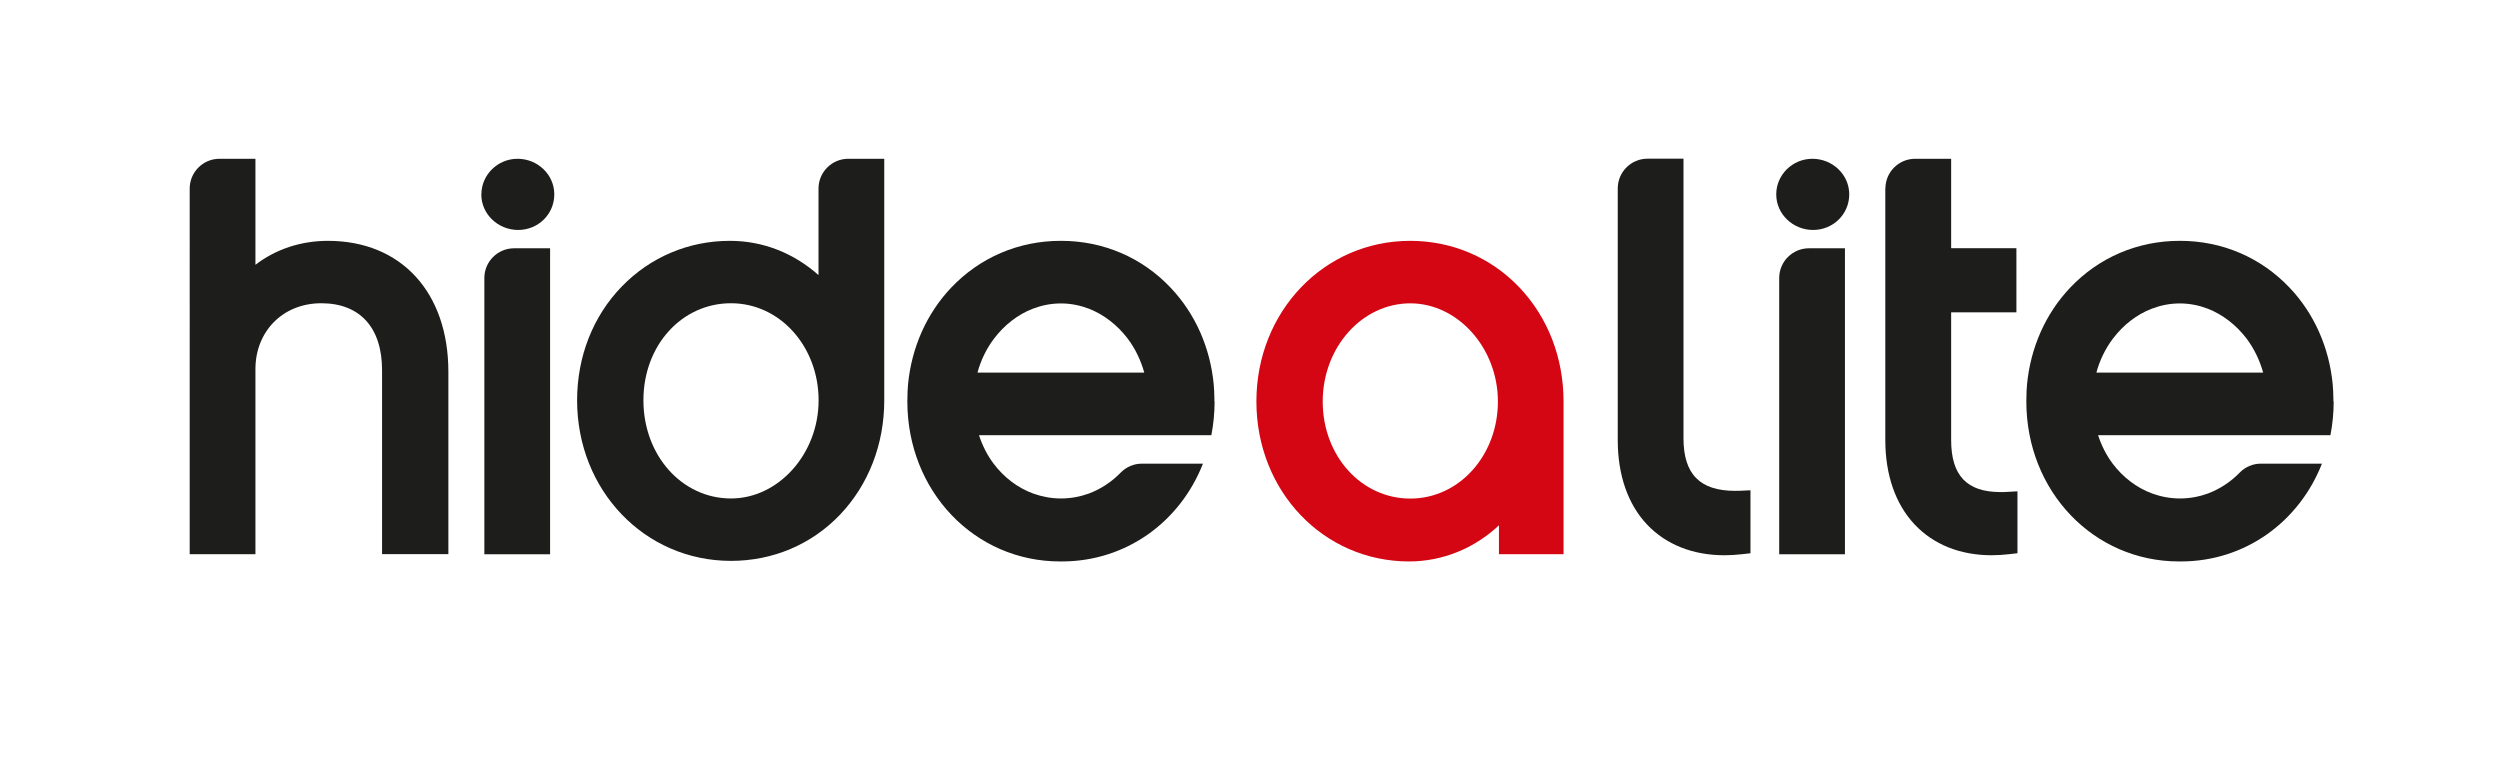
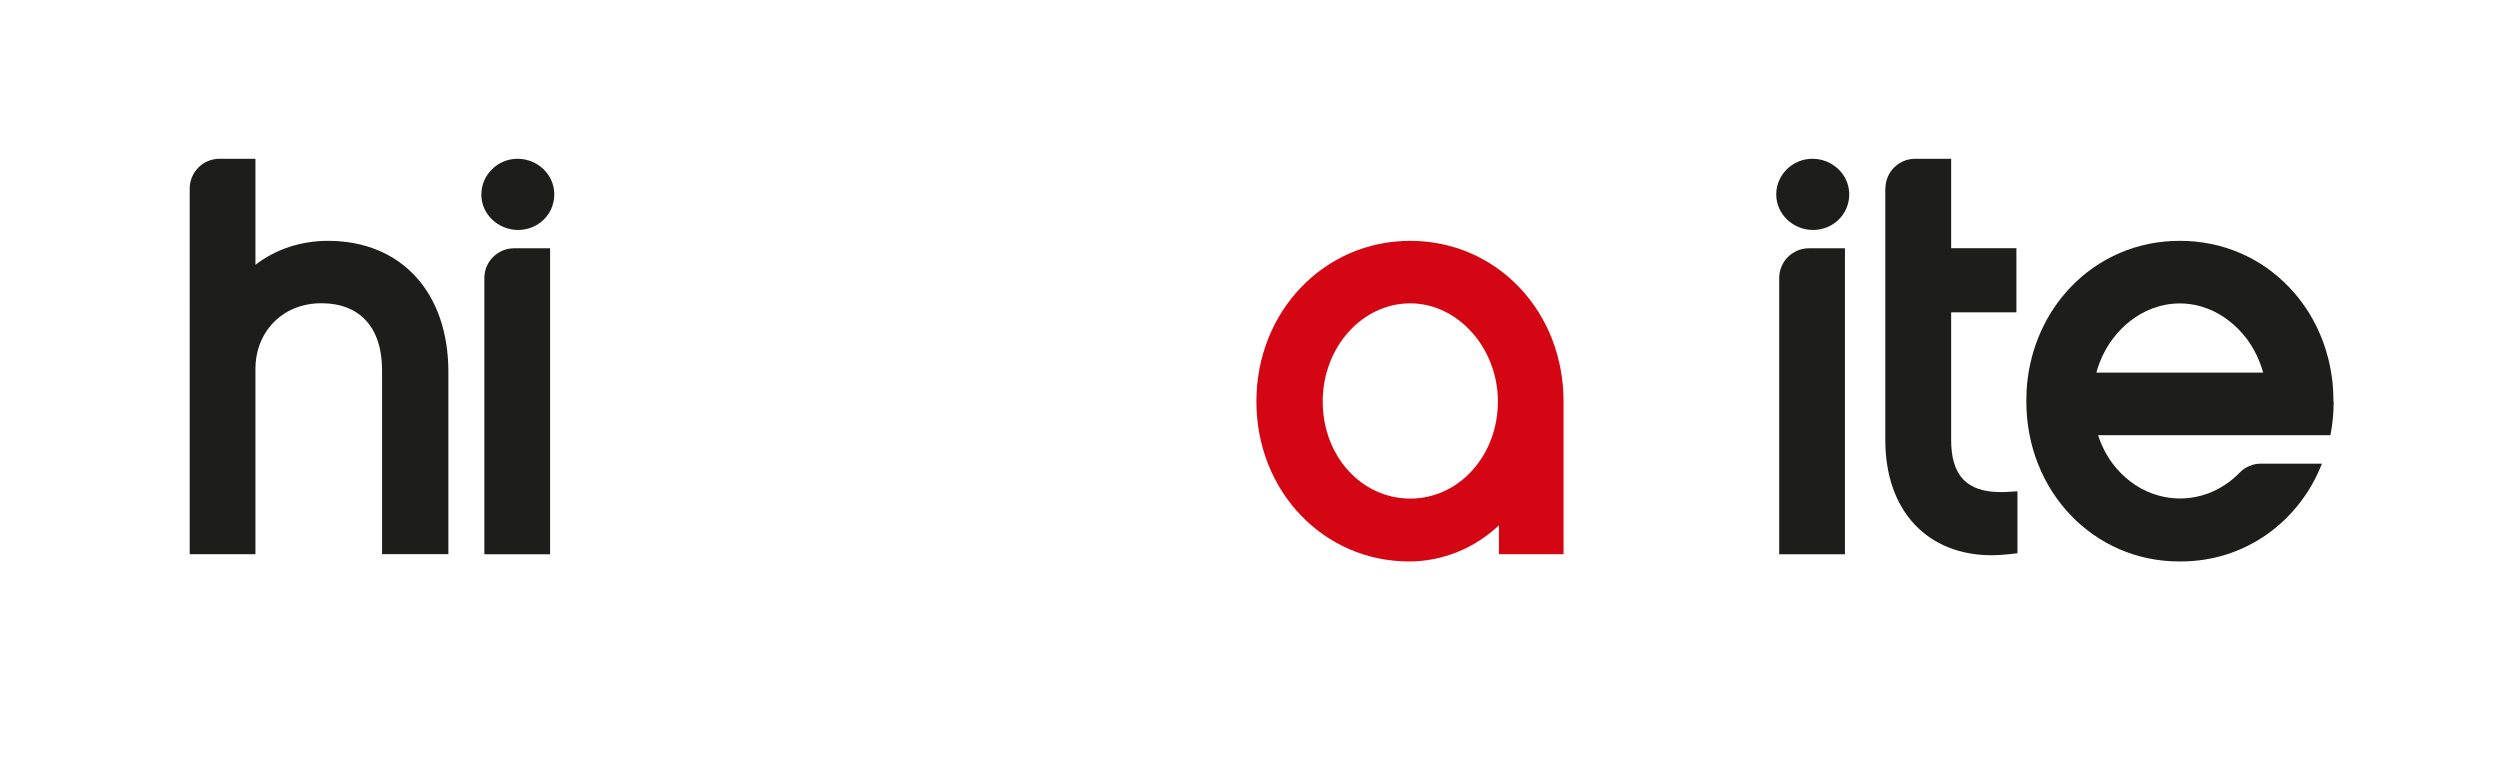
<svg xmlns="http://www.w3.org/2000/svg" id="Lager_1" data-name="Lager 1" viewBox="0 0 262 80">
  <defs>
    <style>
      .cls-1 {
        fill: #fff;
      }

      .cls-1, .cls-2, .cls-3 {
        stroke-width: 0px;
      }

      .cls-2 {
        fill: #d50613;
      }

      .cls-3 {
        fill: #1d1d1b;
      }
    </style>
  </defs>
  <rect class="cls-1" width="262" height="80" />
  <g>
-     <path class="cls-3" d="M127.27,42.07c0-.29,0-.58-.02-.87,0-.04,0-.09,0-.13-.01-.25-.03-.49-.05-.74,0,0,0-.02,0-.03-.37-3.88-1.94-7.44-4.53-10.16-2.99-3.16-7.06-4.9-11.46-4.9h-.06c-4.39,0-8.46,1.74-11.46,4.9-2.58,2.72-4.16,6.28-4.53,10.16,0,.01,0,.02,0,.03-.02.24-.04.49-.05.74,0,.04,0,.09,0,.13-.01.29-.02.58-.02.87,0,9.4,7.03,16.77,16.01,16.77.03,0,.06,0,.09,0,.03,0,.06,0,.09,0,6.76,0,12.41-4.17,14.79-10.25h-6.39c-.87,0-1.65.35-2.22.93-.95.98-2.09,1.73-3.34,2.2-.91.33-1.9.52-2.92.52-1.03,0-2.01-.19-2.93-.52-1.64-.6-3.07-1.71-4.15-3.14-.65-.87-1.16-1.87-1.52-2.97h24.35c.22-1.14.34-2.32.34-3.54ZM102.44,39.05c.36-1.33.96-2.54,1.74-3.57,1.08-1.42,2.48-2.52,4.07-3.13.92-.35,1.91-.55,2.93-.55,1.03,0,2.01.2,2.93.55,1.59.62,2.99,1.72,4.07,3.13.78,1.04,1.37,2.25,1.74,3.57h-17.48Z" />
    <path class="cls-3" d="M244.54,42.07c0-.29,0-.58-.02-.87,0-.04,0-.09,0-.13-.01-.25-.03-.49-.05-.74,0,0,0-.02,0-.03-.37-3.88-1.94-7.44-4.53-10.16-3-3.16-7.06-4.9-11.46-4.9h-.06c-4.39,0-8.46,1.74-11.46,4.9-2.58,2.72-4.16,6.28-4.53,10.16,0,.01,0,.02,0,.03-.02.24-.04.49-.05.74,0,.04,0,.09,0,.13-.01.29-.02.58-.02.87,0,9.4,7.03,16.77,16.01,16.77.03,0,.06,0,.09,0,.03,0,.06,0,.09,0,6.76,0,12.41-4.17,14.79-10.25h-6.39c-.87,0-1.65.35-2.22.93-.95.98-2.09,1.73-3.34,2.2-.91.33-1.9.52-2.92.52-1.03,0-2.01-.19-2.92-.52-1.64-.6-3.07-1.71-4.15-3.14-.65-.87-1.16-1.87-1.52-2.97h24.35c.22-1.14.34-2.32.34-3.54ZM219.7,39.05c.36-1.33.96-2.54,1.74-3.57,1.08-1.42,2.48-2.52,4.07-3.13.92-.35,1.91-.55,2.93-.55,1.03,0,2.01.2,2.93.55,1.59.62,2.99,1.72,4.07,3.13.78,1.04,1.37,2.25,1.74,3.57h-17.48Z" />
    <path class="cls-2" d="M147.68,58.84c-8.98,0-16.01-7.36-16.01-16.77s7.08-16.83,16.12-16.83c4.39,0,8.46,1.74,11.46,4.9,2.97,3.13,4.61,7.37,4.61,11.93v16.01h-6.77v-3.03c-2.55,2.41-5.91,3.79-9.41,3.79h0ZM147.8,31.79c-5.06,0-9.18,4.61-9.18,10.29s4.03,10.17,9.18,10.17,9.18-4.56,9.18-10.17-4.2-10.29-9.18-10.29h0Z" />
    <path class="cls-3" d="M50.45,20.37c0-2.05,1.7-3.73,3.79-3.73s3.85,1.64,3.85,3.73-1.7,3.73-3.79,3.73-3.86-1.64-3.86-3.73Z" />
-     <path class="cls-3" d="M89.55,16.64h-.65c-1.72,0-3.12,1.4-3.12,3.12v9.07c-2.59-2.3-5.8-3.59-9.29-3.59-4.32,0-8.34,1.7-11.33,4.79-3.02,3.11-4.68,7.35-4.68,11.92,0,9.44,7.08,16.83,16.13,16.83,4.4,0,8.47-1.73,11.45-4.87,2.97-3.13,4.61-7.37,4.61-11.95v-25.32h-3.12ZM76.61,52.24c-5.15,0-9.18-4.52-9.18-10.29s4.03-10.17,9.18-10.17,9.18,4.56,9.18,10.17-4.2,10.29-9.18,10.29Z" />
    <path class="cls-3" d="M19.88,19.76c0-1.72,1.4-3.12,3.12-3.12h3.77v11.11c2.12-1.63,4.75-2.51,7.6-2.51,7.67,0,12.62,5.39,12.62,13.73v19.1h-6.95v-19.28c0-4.46-2.32-7.01-6.37-7.01s-6.9,2.97-6.9,6.9v19.4h-6.89V19.76Z" />
    <path class="cls-3" d="M50.76,58.08v-28.94c0-1.73,1.4-3.12,3.12-3.12h3.77v32.07h-6.89Z" />
    <path class="cls-3" d="M186.15,20.37c0-2.05,1.7-3.73,3.79-3.73s3.86,1.64,3.86,3.73-1.7,3.73-3.79,3.73-3.86-1.64-3.86-3.73Z" />
    <path class="cls-3" d="M186.46,58.08v-28.94c0-1.73,1.4-3.12,3.12-3.12h3.77v32.07h-6.89Z" />
-     <path class="cls-3" d="M169.54,19.75c0-1.73,1.4-3.12,3.12-3.12h3.77v29.3c0,3.76,1.72,5.51,5.41,5.51.18,0,.37,0,.57-.01l1.04-.05v6.6l-.88.1c-.62.07-1.24.11-1.84.11h0c-3.32,0-6.13-1.12-8.12-3.22-2.01-2.13-3.07-5.19-3.07-8.85v-26.35Z" />
    <path class="cls-3" d="M197.59,19.76c0-1.73,1.4-3.12,3.12-3.12h3.77v9.37h6.84v6.72h-6.84v13.38c0,3.73,1.65,5.46,5.18,5.46.23,0,.47,0,.72-.02l1.05-.06v6.49l-.88.1c-.62.07-1.23.11-1.82.11h0c-3.3,0-6.1-1.12-8.08-3.23-2.01-2.14-3.07-5.2-3.07-8.85v-26.34Z" />
  </g>
</svg>